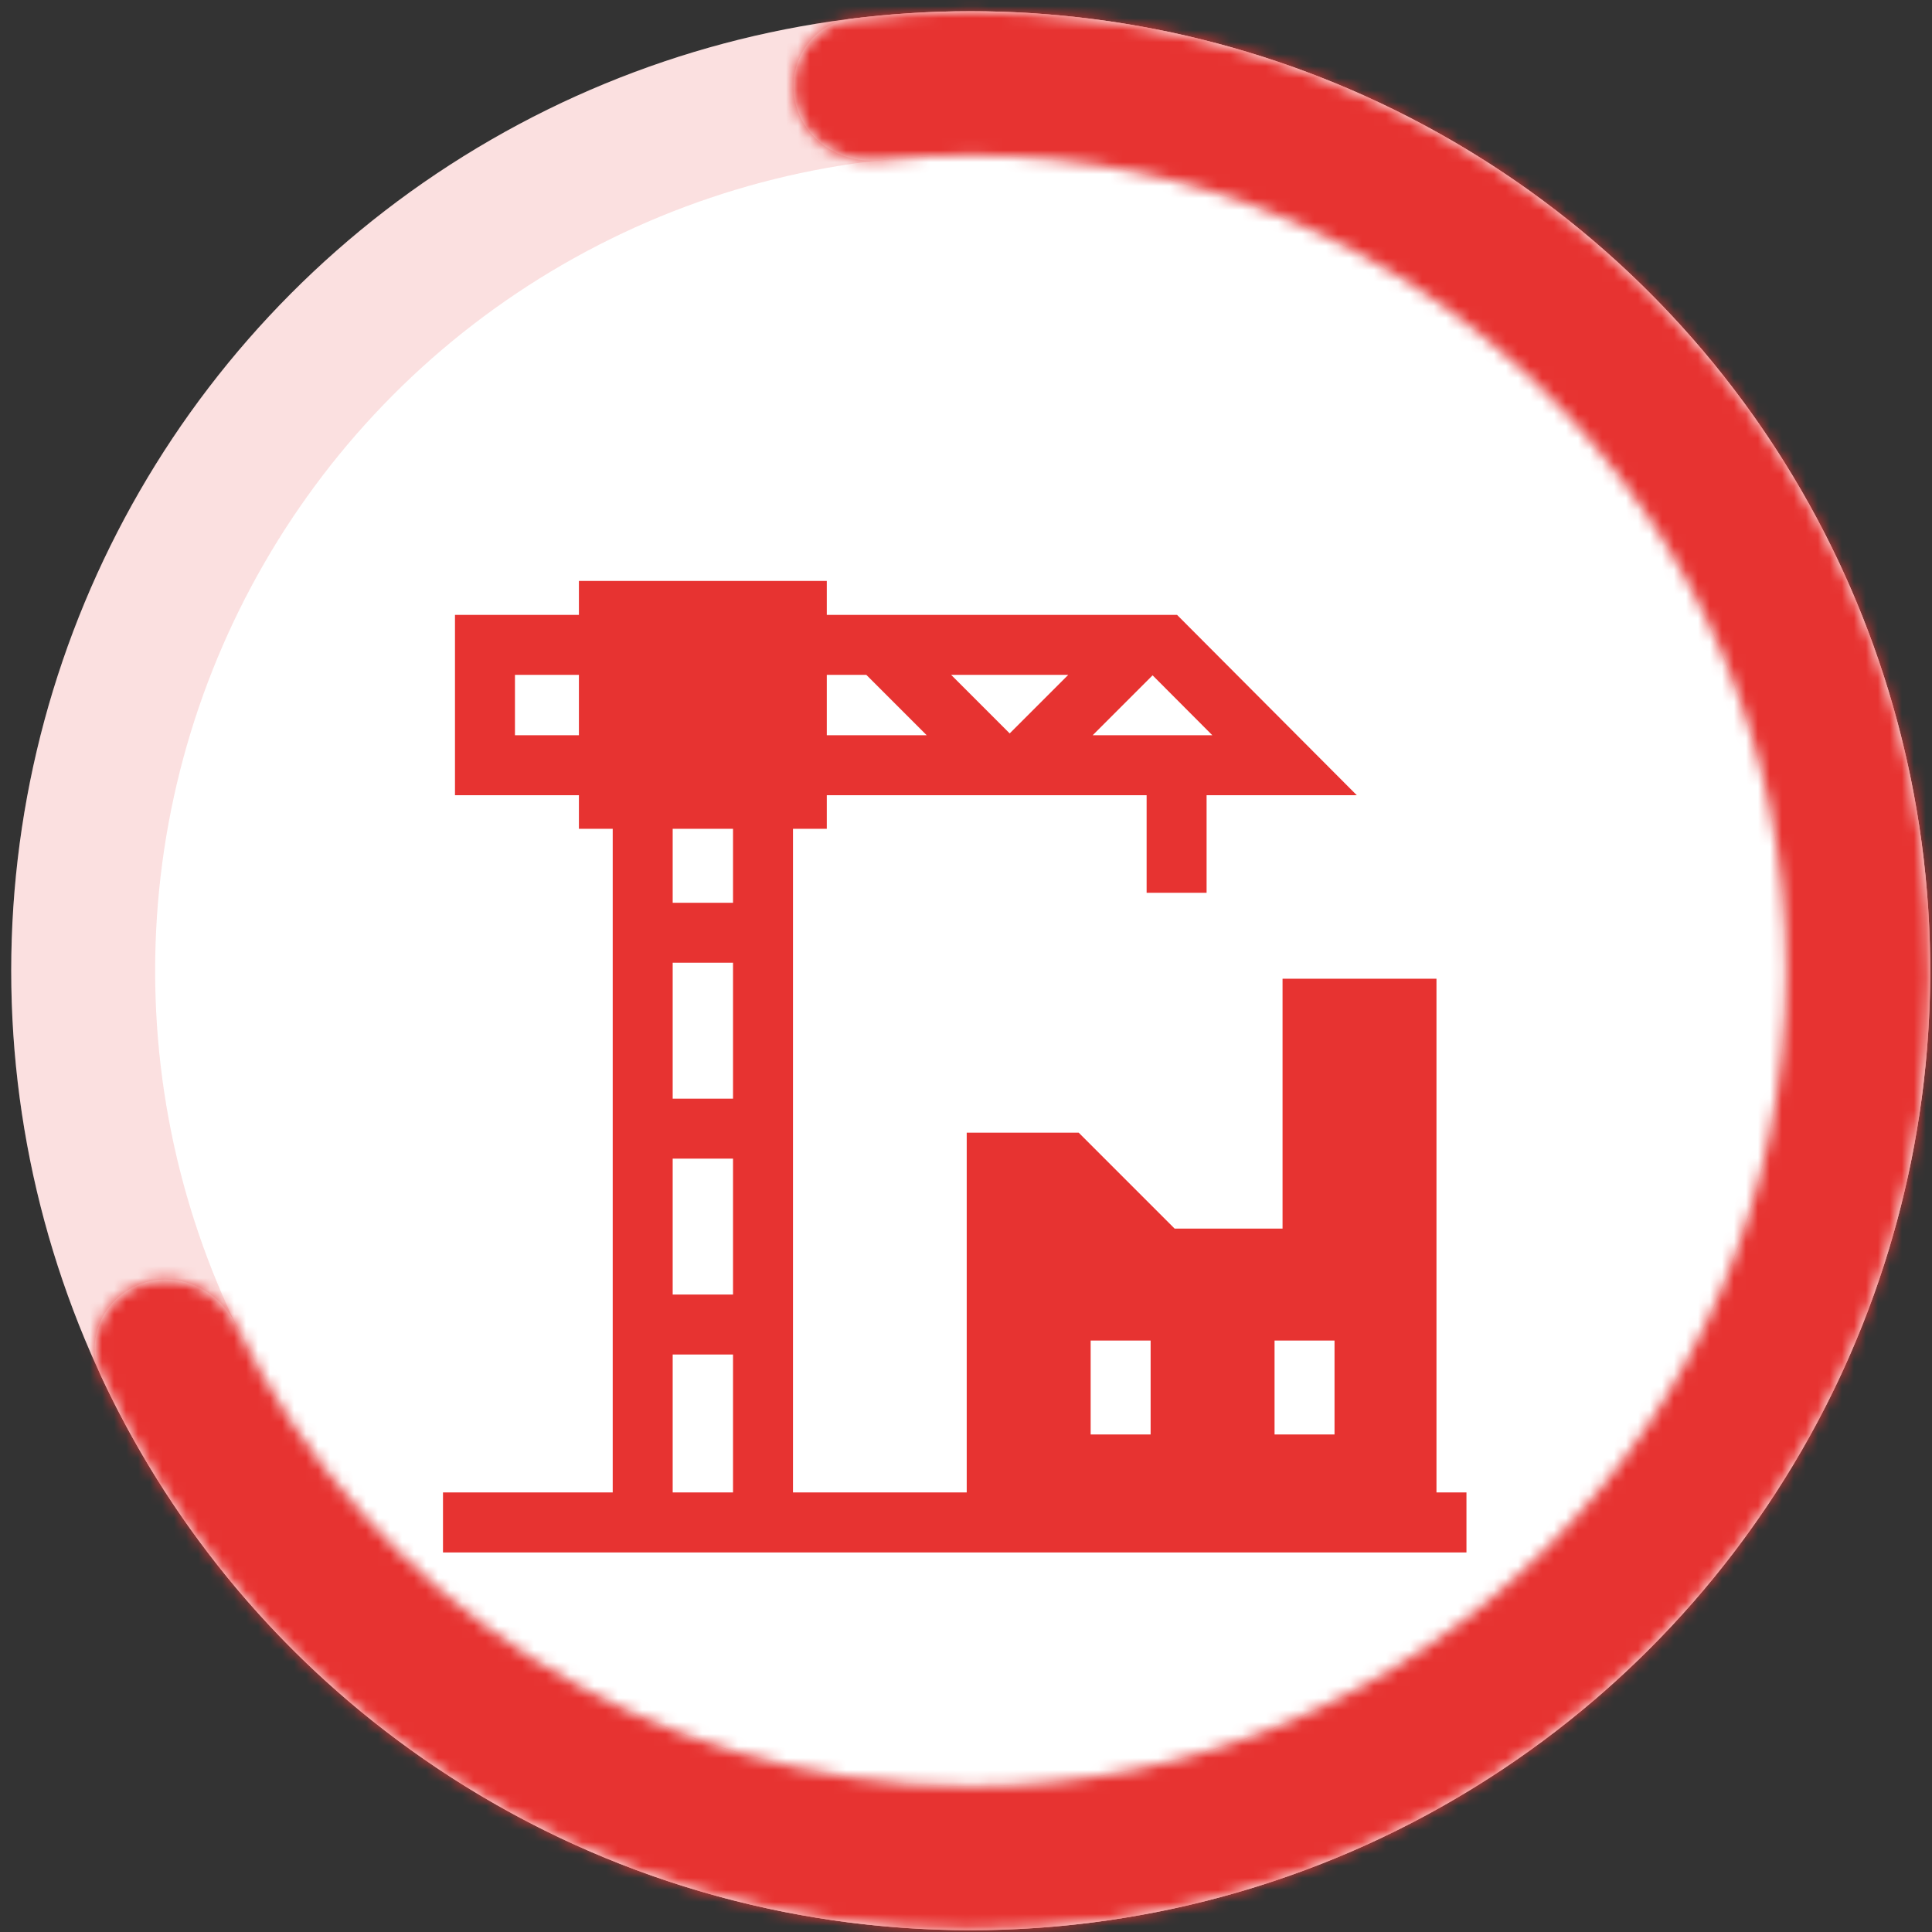
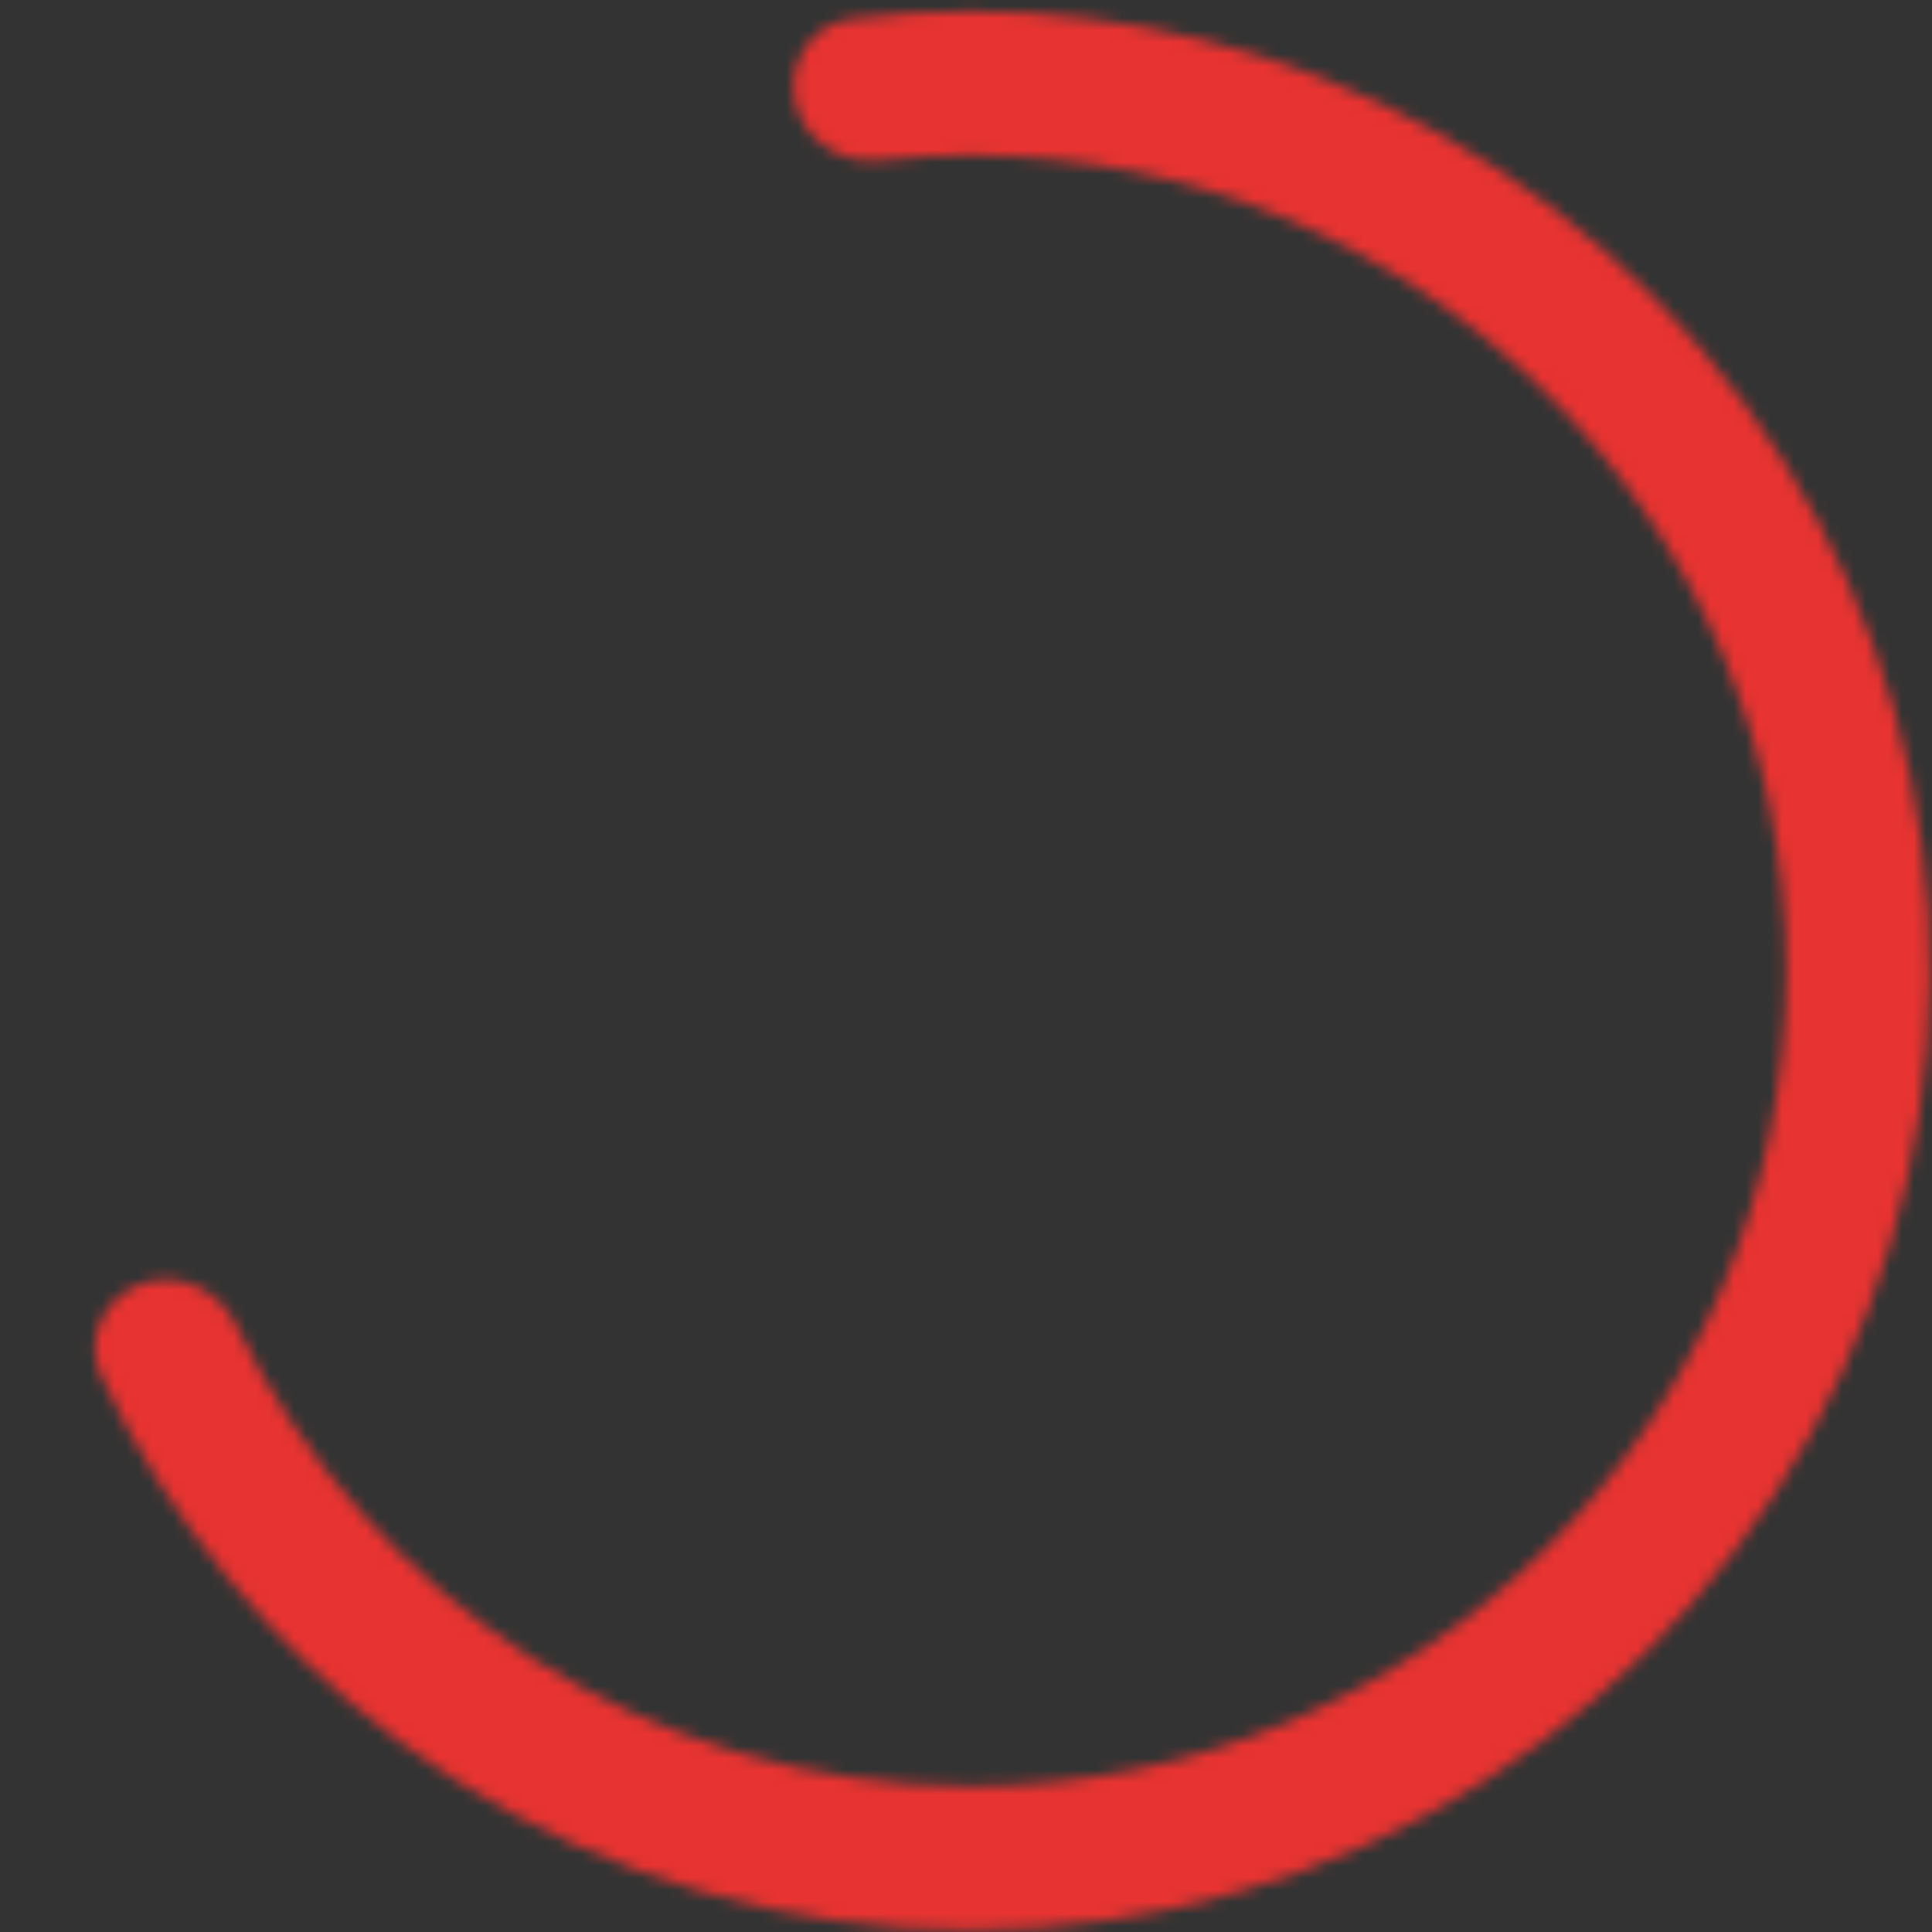
<svg xmlns="http://www.w3.org/2000/svg" width="161" height="161" viewBox="0 0 161 161" fill="none">
  <rect x="0" y="0" width="161" height="161" fill="#333333" stroke="none" />
-   <circle cx="80.893" cy="80.894" r="79.958" fill="white" />
-   <circle cx="80.893" cy="80.894" r="73.962" stroke="#E73331" stroke-opacity="0.15" stroke-width="11.994" />
  <g clip-path="url(#clip0_498_10225)">
-     <path d="M119.706 124.371V81.56H106.879V102.383H97.884L89.888 94.387H80.56V124.371H66.082V69.067H68.899V66.266H95.552V74.397H100.549V66.266H113.064L98.089 51.242H68.899V48.411H48.243V51.242H37.915V66.266H48.243V69.067H51.06V124.371H36.916V129.369H122.205V124.371H119.706ZM96.049 56.278L96.05 56.278L101.027 61.269H91.058L96.049 56.278ZM89.02 56.24L84.141 61.118L79.263 56.24H89.02ZM68.899 56.24H72.195L77.224 61.269H68.899V56.24ZM48.243 61.269H42.913V56.24H48.243V61.269ZM61.085 124.371H56.057V112.877H61.085V124.371ZM61.085 107.88H56.057V96.552H61.085V107.88ZM61.085 91.555H56.057V80.227H61.085V91.555ZM61.085 75.23H56.057V69.067H61.085V75.23ZM95.885 119.54H90.888V111.711H95.885V119.54ZM111.21 119.54H106.213V111.711H111.21V119.54Z" fill="#E73331" />
-   </g>
+     </g>
  <mask id="path-4-inside-1_498_10225" fill="white">
    <path fill-rule="evenodd" clip-rule="evenodd" d="M109.773 6.333C97.406 1.543 84.073 -0.084 70.975 1.553C67.691 1.964 65.592 5.149 66.248 8.394C66.903 11.636 70.06 13.707 73.348 13.344C75.825 13.07 78.343 12.93 80.894 12.93C118.429 12.93 148.858 43.358 148.858 80.894C148.858 118.43 118.429 148.859 80.894 148.859C53.931 148.859 30.635 133.158 19.651 110.4C18.213 107.422 14.782 105.846 11.688 107.013C8.594 108.181 7.012 111.648 8.408 114.646C13.98 126.614 22.445 137.046 33.075 144.978C45.309 154.107 59.9 159.543 75.125 160.644C90.35 161.745 105.572 158.466 118.992 151.192C132.413 143.919 143.471 132.956 150.86 119.599C158.249 106.242 161.66 91.049 160.691 75.815C159.721 60.582 154.411 45.944 145.388 33.631C136.365 21.319 124.007 11.846 109.773 6.333Z" />
  </mask>
-   <path fill-rule="evenodd" clip-rule="evenodd" d="M109.773 6.333C97.406 1.543 84.073 -0.084 70.975 1.553C67.691 1.964 65.592 5.149 66.248 8.394C66.903 11.636 70.06 13.707 73.348 13.344C75.825 13.07 78.343 12.93 80.894 12.93C118.429 12.93 148.858 43.358 148.858 80.894C148.858 118.43 118.429 148.859 80.894 148.859C53.931 148.859 30.635 133.158 19.651 110.4C18.213 107.422 14.782 105.846 11.688 107.013C8.594 108.181 7.012 111.648 8.408 114.646C13.98 126.614 22.445 137.046 33.075 144.978C45.309 154.107 59.9 159.543 75.125 160.644C90.35 161.745 105.572 158.466 118.992 151.192C132.413 143.919 143.471 132.956 150.86 119.599C158.249 106.242 161.66 91.049 160.691 75.815C159.721 60.582 154.411 45.944 145.388 33.631C136.365 21.319 124.007 11.846 109.773 6.333Z" fill="white" />
  <path d="M109.773 6.333L114.104 -4.851L109.773 6.333ZM33.075 144.978L25.902 154.59H25.902L33.075 144.978ZM150.86 119.599L161.355 125.405L150.86 119.599ZM8.408 114.646L-2.465 119.709L8.408 114.646ZM70.975 1.553L69.487 -10.348L70.975 1.553ZM72.463 13.454C83.596 12.063 94.929 13.446 105.441 17.517L114.104 -4.851C99.883 -10.359 84.55 -12.231 69.487 -10.348L72.463 13.454ZM74.664 25.265C76.706 25.04 78.784 24.923 80.894 24.923V0.936C77.902 0.936 74.945 1.101 72.031 1.422L74.664 25.265ZM80.894 24.923C111.805 24.923 136.864 49.982 136.864 80.894H160.852C160.852 36.734 125.053 0.936 80.894 0.936V24.923ZM136.864 80.894C136.864 111.806 111.805 136.865 80.894 136.865V160.853C125.053 160.853 160.852 125.054 160.852 80.894H136.864ZM80.894 136.865C58.707 136.865 39.512 123.957 30.452 105.187L8.849 115.614C21.758 142.359 49.155 160.853 80.894 160.853V136.865ZM40.248 135.365C31.212 128.623 24.017 119.756 19.281 109.583L-2.465 119.709C3.943 133.472 13.677 145.468 25.902 154.59L40.248 135.365ZM75.99 148.682C63.049 147.746 50.647 143.125 40.248 135.365L25.902 154.59C39.971 165.089 56.752 171.34 74.26 172.607L75.99 148.682ZM113.278 140.648C101.87 146.83 88.932 149.618 75.99 148.682L74.26 172.607C91.769 173.873 109.274 170.101 124.707 161.737L113.278 140.648ZM140.365 113.793C134.084 125.147 124.685 134.465 113.278 140.648L124.707 161.737C140.141 153.373 152.857 140.765 161.355 125.405L140.365 113.793ZM148.721 76.577C149.545 89.526 146.646 102.44 140.365 113.793L161.355 125.405C169.852 110.044 173.775 92.572 172.66 75.053L148.721 76.577ZM135.714 40.721C143.383 51.186 147.897 63.629 148.721 76.577L172.66 75.053C171.545 57.535 165.439 40.701 155.062 26.542L135.714 40.721ZM105.441 17.517C117.54 22.203 128.045 30.255 135.714 40.721L155.062 26.542C144.686 12.382 130.474 1.489 114.104 -4.851L105.441 17.517ZM30.452 105.187C26.609 97.225 16.971 92.2 7.453 95.792L15.923 118.234C12.592 119.491 9.817 117.62 8.849 115.614L30.452 105.187ZM7.453 95.792C-1.594 99.207 -7.059 109.841 -2.465 119.709L19.281 109.583C21.083 113.454 18.782 117.155 15.923 118.234L7.453 95.792ZM54.492 10.769C56.505 20.733 65.872 26.236 74.664 25.265L72.031 1.422C74.248 1.178 77.301 2.538 78.004 6.019L54.492 10.769ZM69.487 -10.348C58.683 -8.997 52.576 1.287 54.492 10.769L78.004 6.019C78.609 9.011 76.698 12.925 72.463 13.454L69.487 -10.348Z" fill="#E73331" mask="url(#path-4-inside-1_498_10225)" />
  <defs>
    <clipPath id="clip0_498_10225">
      <rect width="85.289" height="85.289" fill="white" transform="translate(36.916 46.245)" />
    </clipPath>
  </defs>
</svg>